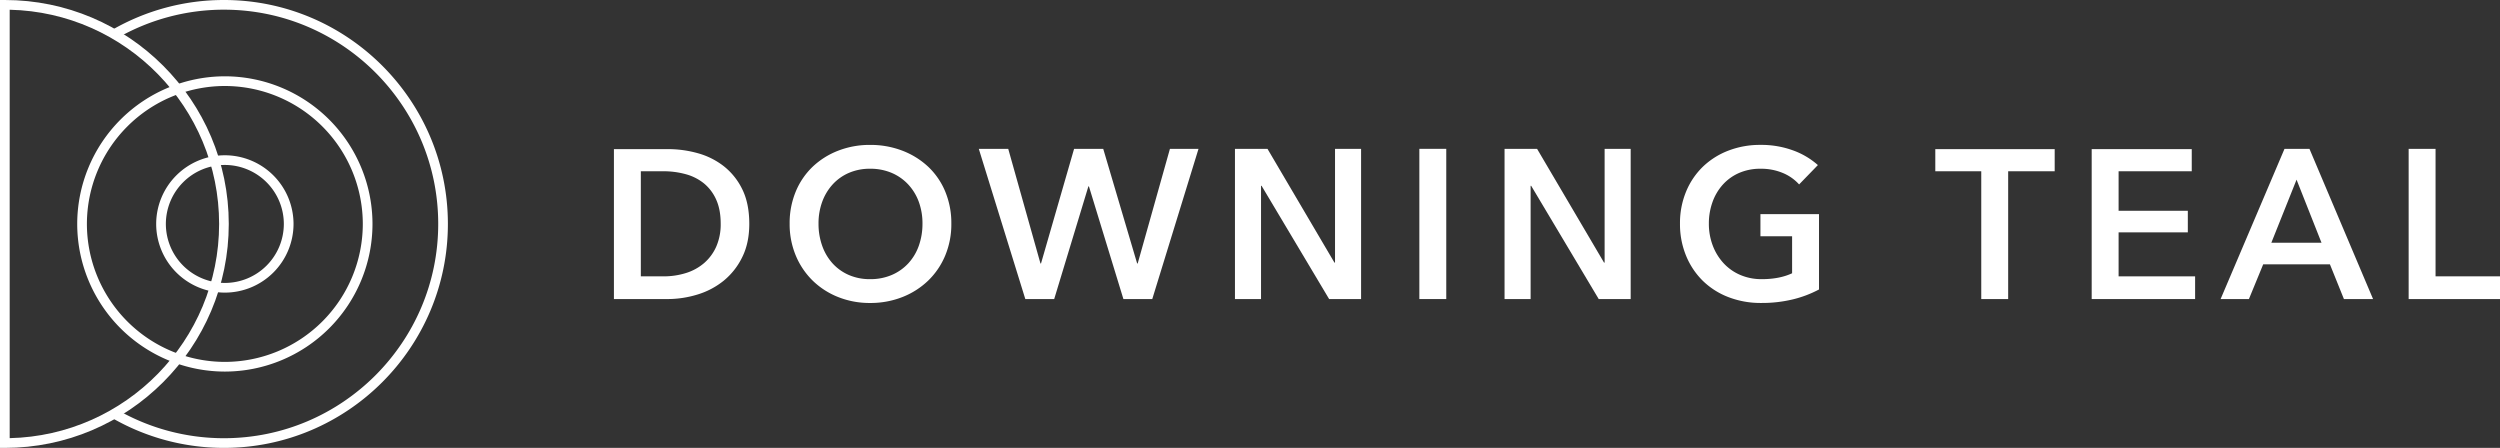
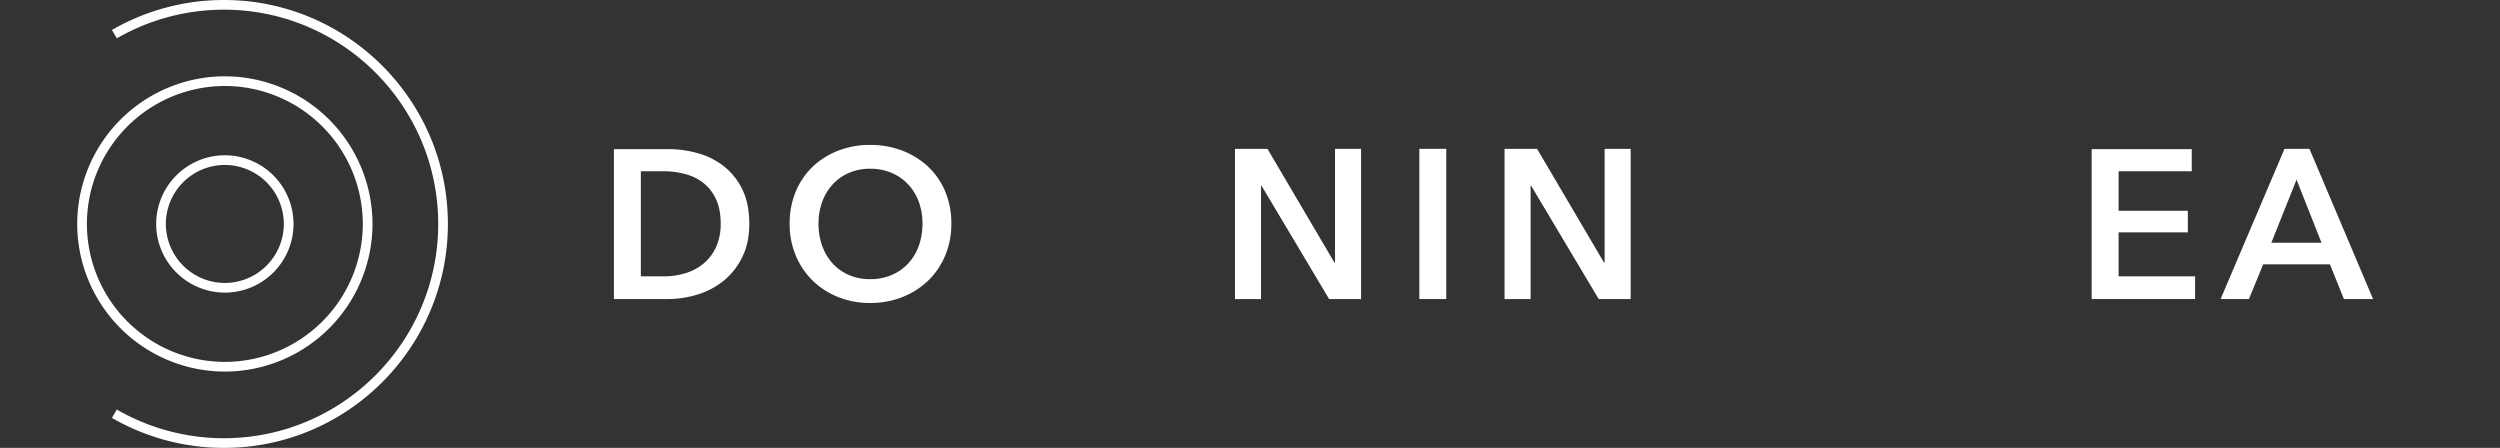
<svg xmlns="http://www.w3.org/2000/svg" width="1977.849" height="354.344" viewBox="0 0 1977.849 354.344">
  <rect x="0" y="0" width="1977.849" height="354.344" fill="#333333" stroke="none" />
  <defs>
    <style>.a{fill:#fff;}</style>
  </defs>
  <g transform="translate(11968.559 3698.635)">
    <g transform="translate(-11482.861 -3583.988)">
      <path class="a" d="M-11866.852-3673.932h42.789a87.308,87.308,0,0,1,23.508,3.209,59.129,59.129,0,0,1,20.617,10.291,52.269,52.269,0,0,1,14.625,18.256q5.543,11.183,5.555,27.33,0,15.278-5.664,26.559a55.018,55.018,0,0,1-14.75,18.592,60.939,60.939,0,0,1-20.719,10.842,80.7,80.7,0,0,1-23.617,3.541h-42.344Zm21.289,100.658h17.742a59.061,59.061,0,0,0,18.055-2.658,40.467,40.467,0,0,0,14.422-7.984,37.091,37.091,0,0,0,9.531-13.08,44.01,44.01,0,0,0,3.43-17.959q0-11.08-3.539-18.957a34.9,34.9,0,0,0-9.648-12.859,39.147,39.147,0,0,0-14.414-7.316,65.875,65.875,0,0,0-17.836-2.328h-17.742Z" transform="translate(11866.852 3677.261)" />
      <path class="a" d="M-11709.812-3612.322a64.213,64.213,0,0,1-4.867,25.275,59.219,59.219,0,0,1-13.523,19.846,62.088,62.088,0,0,1-20.4,12.971,68.631,68.631,0,0,1-25.5,4.656,67.094,67.094,0,0,1-25.156-4.656,61.07,61.07,0,0,1-20.187-12.971,59.985,59.985,0,0,1-13.414-19.846,64.355,64.355,0,0,1-4.875-25.275,64.959,64.959,0,0,1,4.875-25.5,57.616,57.616,0,0,1,13.414-19.621,61.539,61.539,0,0,1,20.188-12.643,68.586,68.586,0,0,1,25.156-4.545,70.162,70.162,0,0,1,25.5,4.545,62.587,62.587,0,0,1,20.4,12.643,56.908,56.908,0,0,1,13.523,19.621A64.817,64.817,0,0,1-11709.812-3612.322Zm-22.828,0a49.807,49.807,0,0,0-2.875-17.184,40.848,40.848,0,0,0-8.328-13.746,38.384,38.384,0,0,0-13.078-9.2,42.658,42.658,0,0,0-17.18-3.322,41.331,41.331,0,0,0-16.852,3.322,37.661,37.661,0,0,0-12.859,9.2,41.584,41.584,0,0,0-8.2,13.746,49.623,49.623,0,0,0-2.875,17.184,51.51,51.51,0,0,0,2.875,17.406,41.044,41.044,0,0,0,8.2,13.967,37.583,37.583,0,0,0,12.859,9.2,41.364,41.364,0,0,0,16.852,3.324,42.692,42.692,0,0,0,17.18-3.324,38.3,38.3,0,0,0,13.078-9.2,40.327,40.327,0,0,0,8.328-13.967A51.7,51.7,0,0,0-11732.641-3612.322Z" transform="translate(11976.752 3674.627)" />
-       <path class="a" d="M-11783.117-3673.977l25.5,90.682h.438l26.164-90.682h23.055l26.828,90.682h.445l25.5-90.682h22.617l-36.586,118.844h-22.836l-27.273-89.133h-.437l-27.047,89.133h-22.852l-36.8-118.844Z" transform="translate(12095.07 3677.081)" />
      <path class="a" d="M-11685.25-3583.957h.453v-90.02h20.617v118.844h-25.281l-53.43-89.576h-.445v89.576h-20.625v-118.844h25.727Z" transform="translate(12255.288 3677.081)" />
      <path class="a" d="M-11712.117-3555.133h-21.289v-118.844h21.289Z" transform="translate(12370.618 3677.081)" />
      <path class="a" d="M-11640.586-3583.957h.453v-90.02h20.617v118.844h-25.281l-53.43-89.576h-.445v89.576h-20.625v-118.844h25.727Z" transform="translate(12423.909 3677.081)" />
-       <path class="a" d="M-11595.992-3643.365a35.631,35.631,0,0,0-12.977-9.09,44.373,44.373,0,0,0-17.406-3.322,41.836,41.836,0,0,0-17.07,3.322,37.661,37.661,0,0,0-12.859,9.2,41.364,41.364,0,0,0-8.211,13.855,49.88,49.88,0,0,0-2.875,17.074,48.263,48.263,0,0,0,2.984,17.072,42.883,42.883,0,0,0,8.438,13.967,38.658,38.658,0,0,0,13.188,9.428,42.24,42.24,0,0,0,17.289,3.434q13.98,0,23.953-4.658v-29.262h-25.055v-17.516h46.336v59.6a88.153,88.153,0,0,1-20.953,7.9,104.306,104.306,0,0,1-24.719,2.779,70.651,70.651,0,0,1-26.047-4.656,59.383,59.383,0,0,1-20.3-12.971,59.3,59.3,0,0,1-13.187-19.846,65.313,65.313,0,0,1-4.773-25.275,64.822,64.822,0,0,1,4.883-25.5,58.359,58.359,0,0,1,13.3-19.621,60.133,60.133,0,0,1,20.07-12.643,69.2,69.2,0,0,1,25.383-4.545,72.683,72.683,0,0,1,26.047,4.436,60.526,60.526,0,0,1,19.414,11.527Z" transform="translate(12533.643 3674.627)" />
-       <path class="a" d="M-11590.289-3555.312h-21.289v-101.1h-36.359v-17.516h94.453v17.516h-36.8Z" transform="translate(12693.332 3677.261)" />
      <path class="a" d="M-11600.734-3573.273h60.531v17.961h-81.82v-118.619h79.156v17.516h-57.867v31.26h54.766v17.076h-54.766Z" transform="translate(12791.142 3677.261)" />
      <path class="a" d="M-11578.273-3555.133h-22.4l50.555-118.844h19.734l50.328,118.844h-23.055l-11.086-27.488h-52.773Zm17.742-44.564h39.68l-19.734-49.885Z" transform="translate(12871.782 3677.081)" />
-       <path class="a" d="M-11548.223-3573.094h50.984v17.961h-72.273v-118.844h21.289Z" transform="translate(12989.39 3677.081)" />
    </g>
    <g transform="translate(-11968.559 -3698.635)">
      <g transform="translate(123.562 122.842)">
        <path class="a" d="M-11888.352-3564.25a54.392,54.392,0,0,1-54.328-54.326,54.394,54.394,0,0,1,54.328-54.334,54.406,54.406,0,0,1,54.336,54.334A54.4,54.4,0,0,1-11888.352-3564.25Zm0-101a46.718,46.718,0,0,0-46.672,46.672,46.721,46.721,0,0,0,46.672,46.668,46.724,46.724,0,0,0,46.664-46.668A46.721,46.721,0,0,0-11888.352-3665.248Z" transform="translate(11942.68 3672.91)" />
      </g>
      <g transform="translate(61.095 60.375)">
        <path class="a" d="M-11838.969-3452.4a116.931,116.931,0,0,1-116.8-116.795,116.93,116.93,0,0,1,116.8-116.8,116.93,116.93,0,0,1,116.8,116.8A116.931,116.931,0,0,1-11838.969-3452.4Zm0-225.932a109.262,109.262,0,0,0-109.141,109.137,109.263,109.263,0,0,0,109.141,109.135,109.256,109.256,0,0,0,109.133-109.135A109.255,109.255,0,0,0-11838.969-3678.33Z" transform="translate(11955.766 3685.992)" />
      </g>
      <g transform="translate(88.563)">
        <path class="a" d="M-11861.4-3344.293a177.1,177.1,0,0,1-88.609-23.713l3.836-6.635a169.46,169.46,0,0,0,84.773,22.691c93.469,0,169.516-76.045,169.516-169.51s-76.047-169.518-169.516-169.518a169.481,169.481,0,0,0-84.766,22.682l-3.844-6.627a177.083,177.083,0,0,1,88.609-23.715c97.7,0,177.172,79.48,177.172,177.178S-11763.7-3344.293-11861.4-3344.293Z" transform="translate(11950.008 3698.637)" />
      </g>
-       <path class="a" d="M-11964.719-3344.293h-3.836v-354.344h3.836c97.688,0,177.156,79.48,177.156,177.178S-11867.031-3344.293-11964.719-3344.293Zm3.828-346.641V-3352c91.7-2.037,165.688-77.279,165.688-169.463S-11869.187-3688.893-11960.891-3690.934Z" transform="translate(11968.555 3698.637)" />
    </g>
  </g>
</svg>